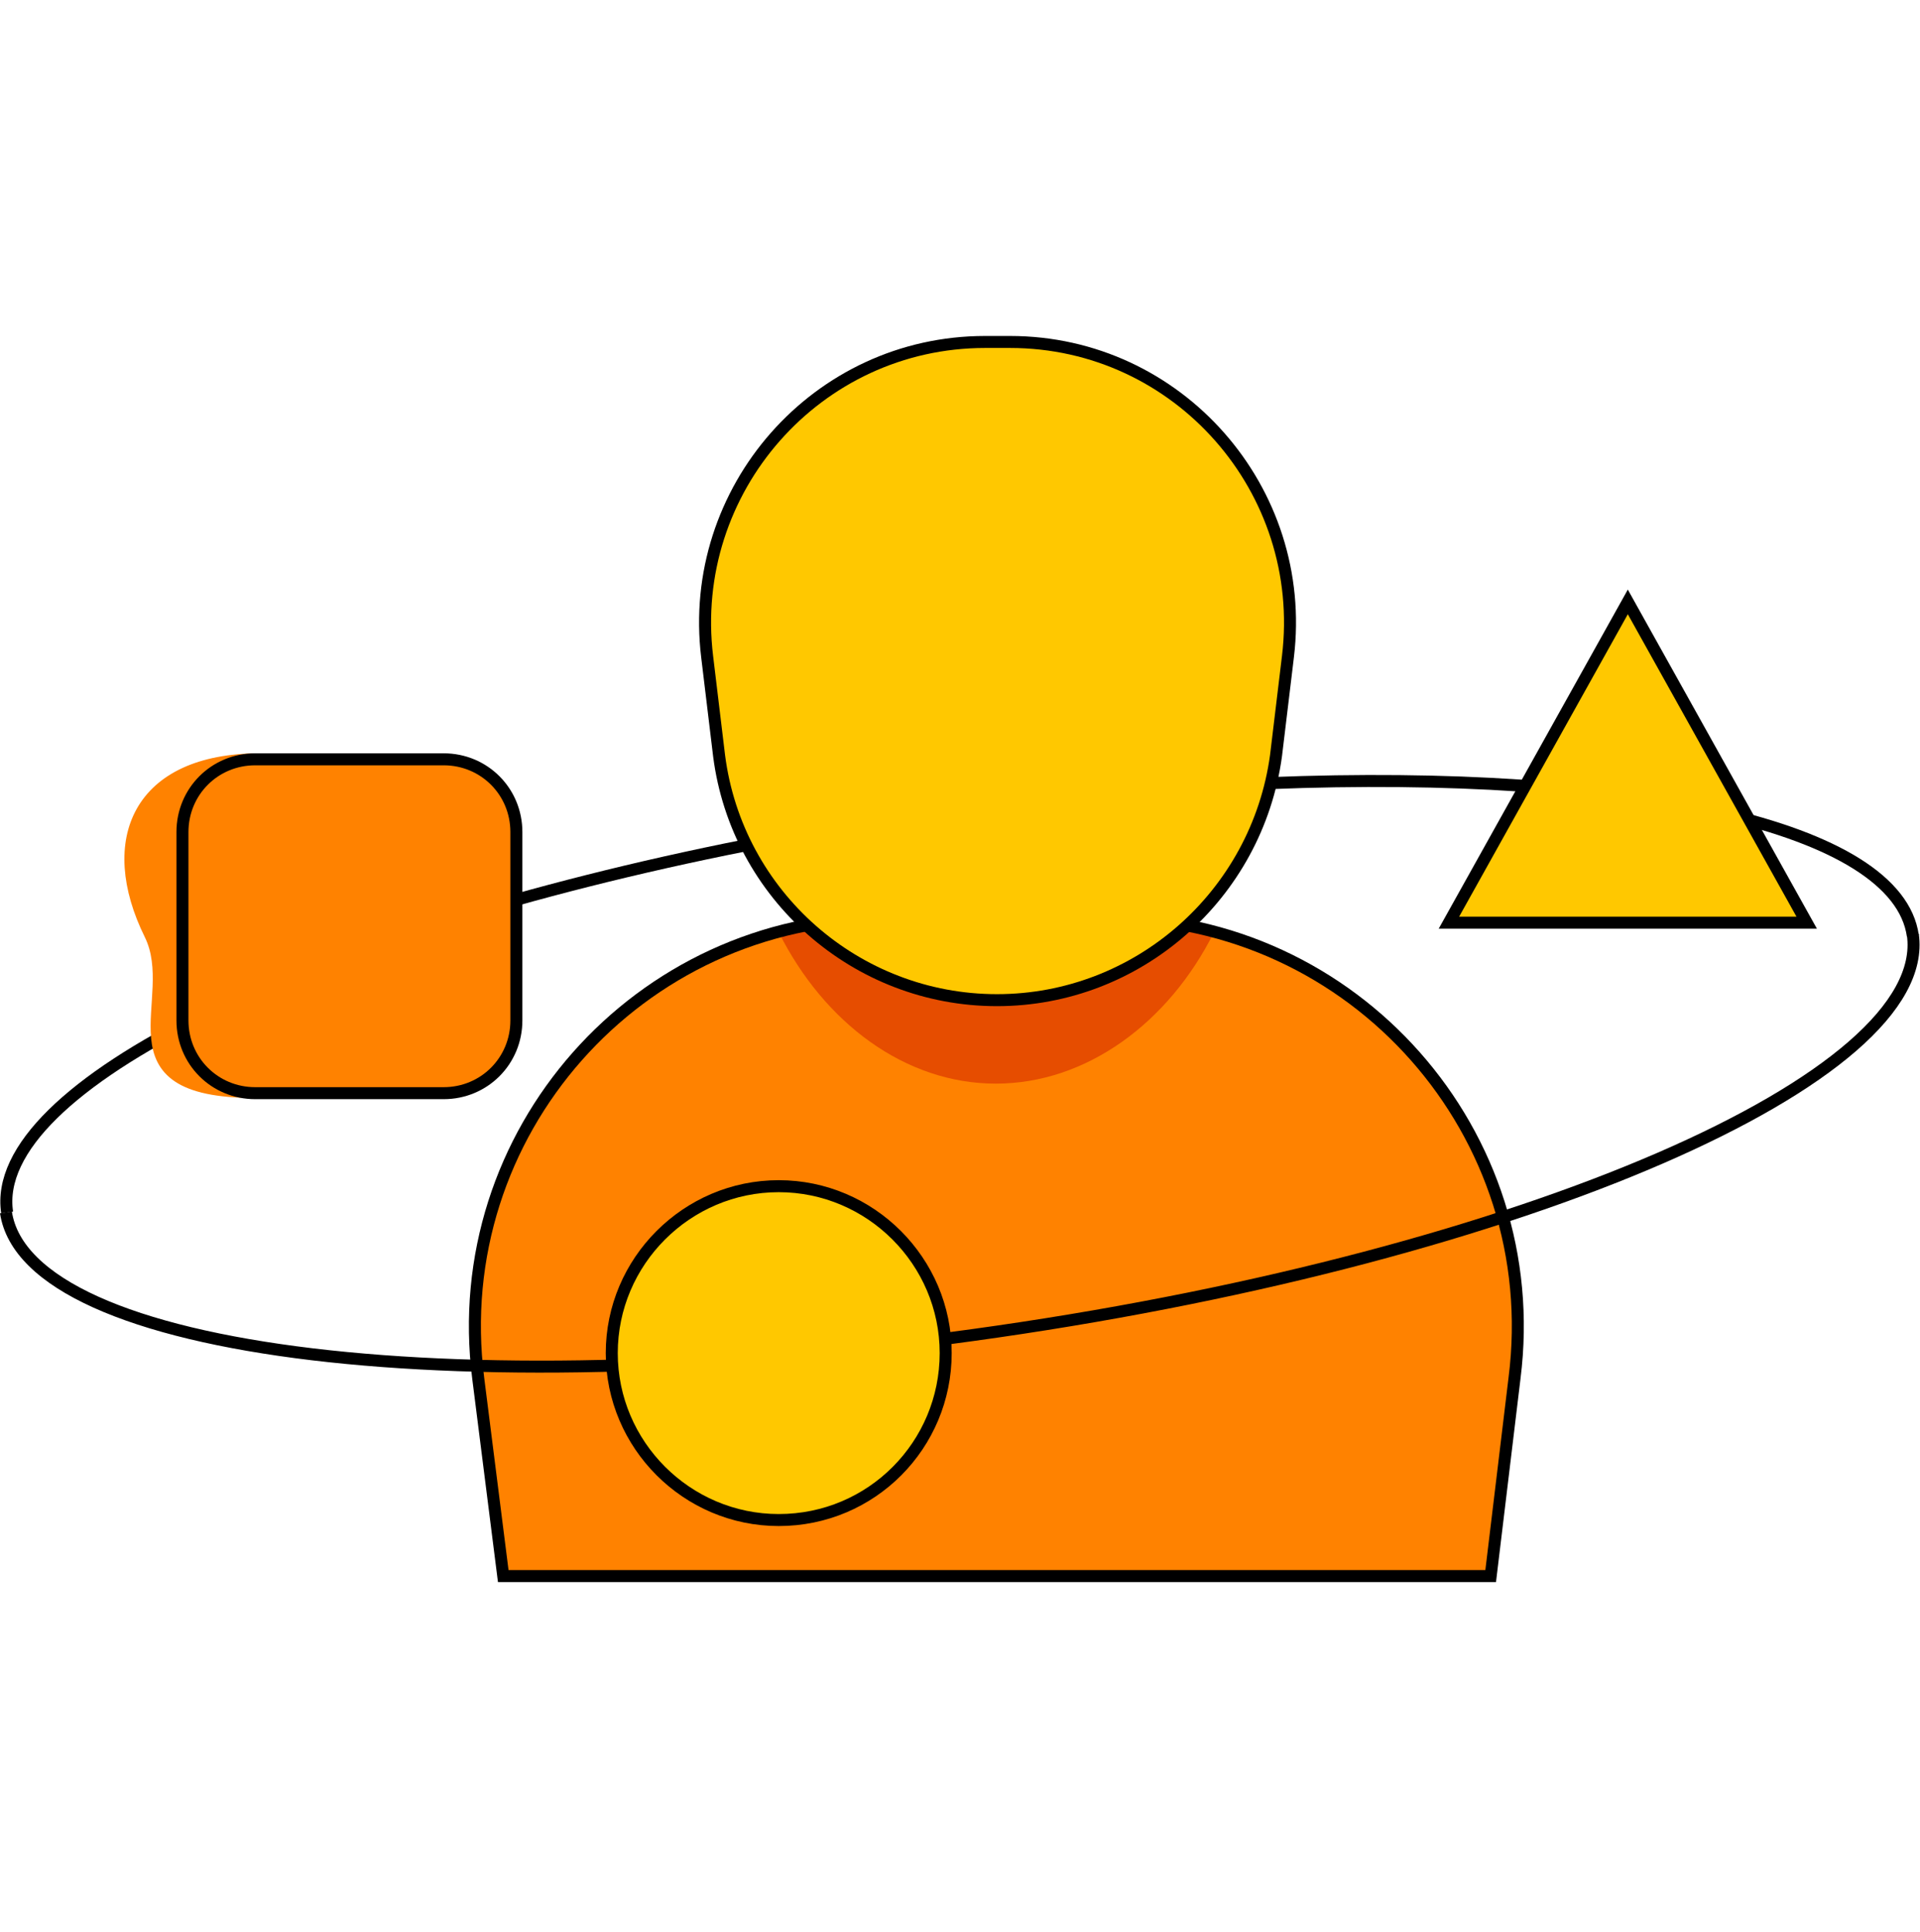
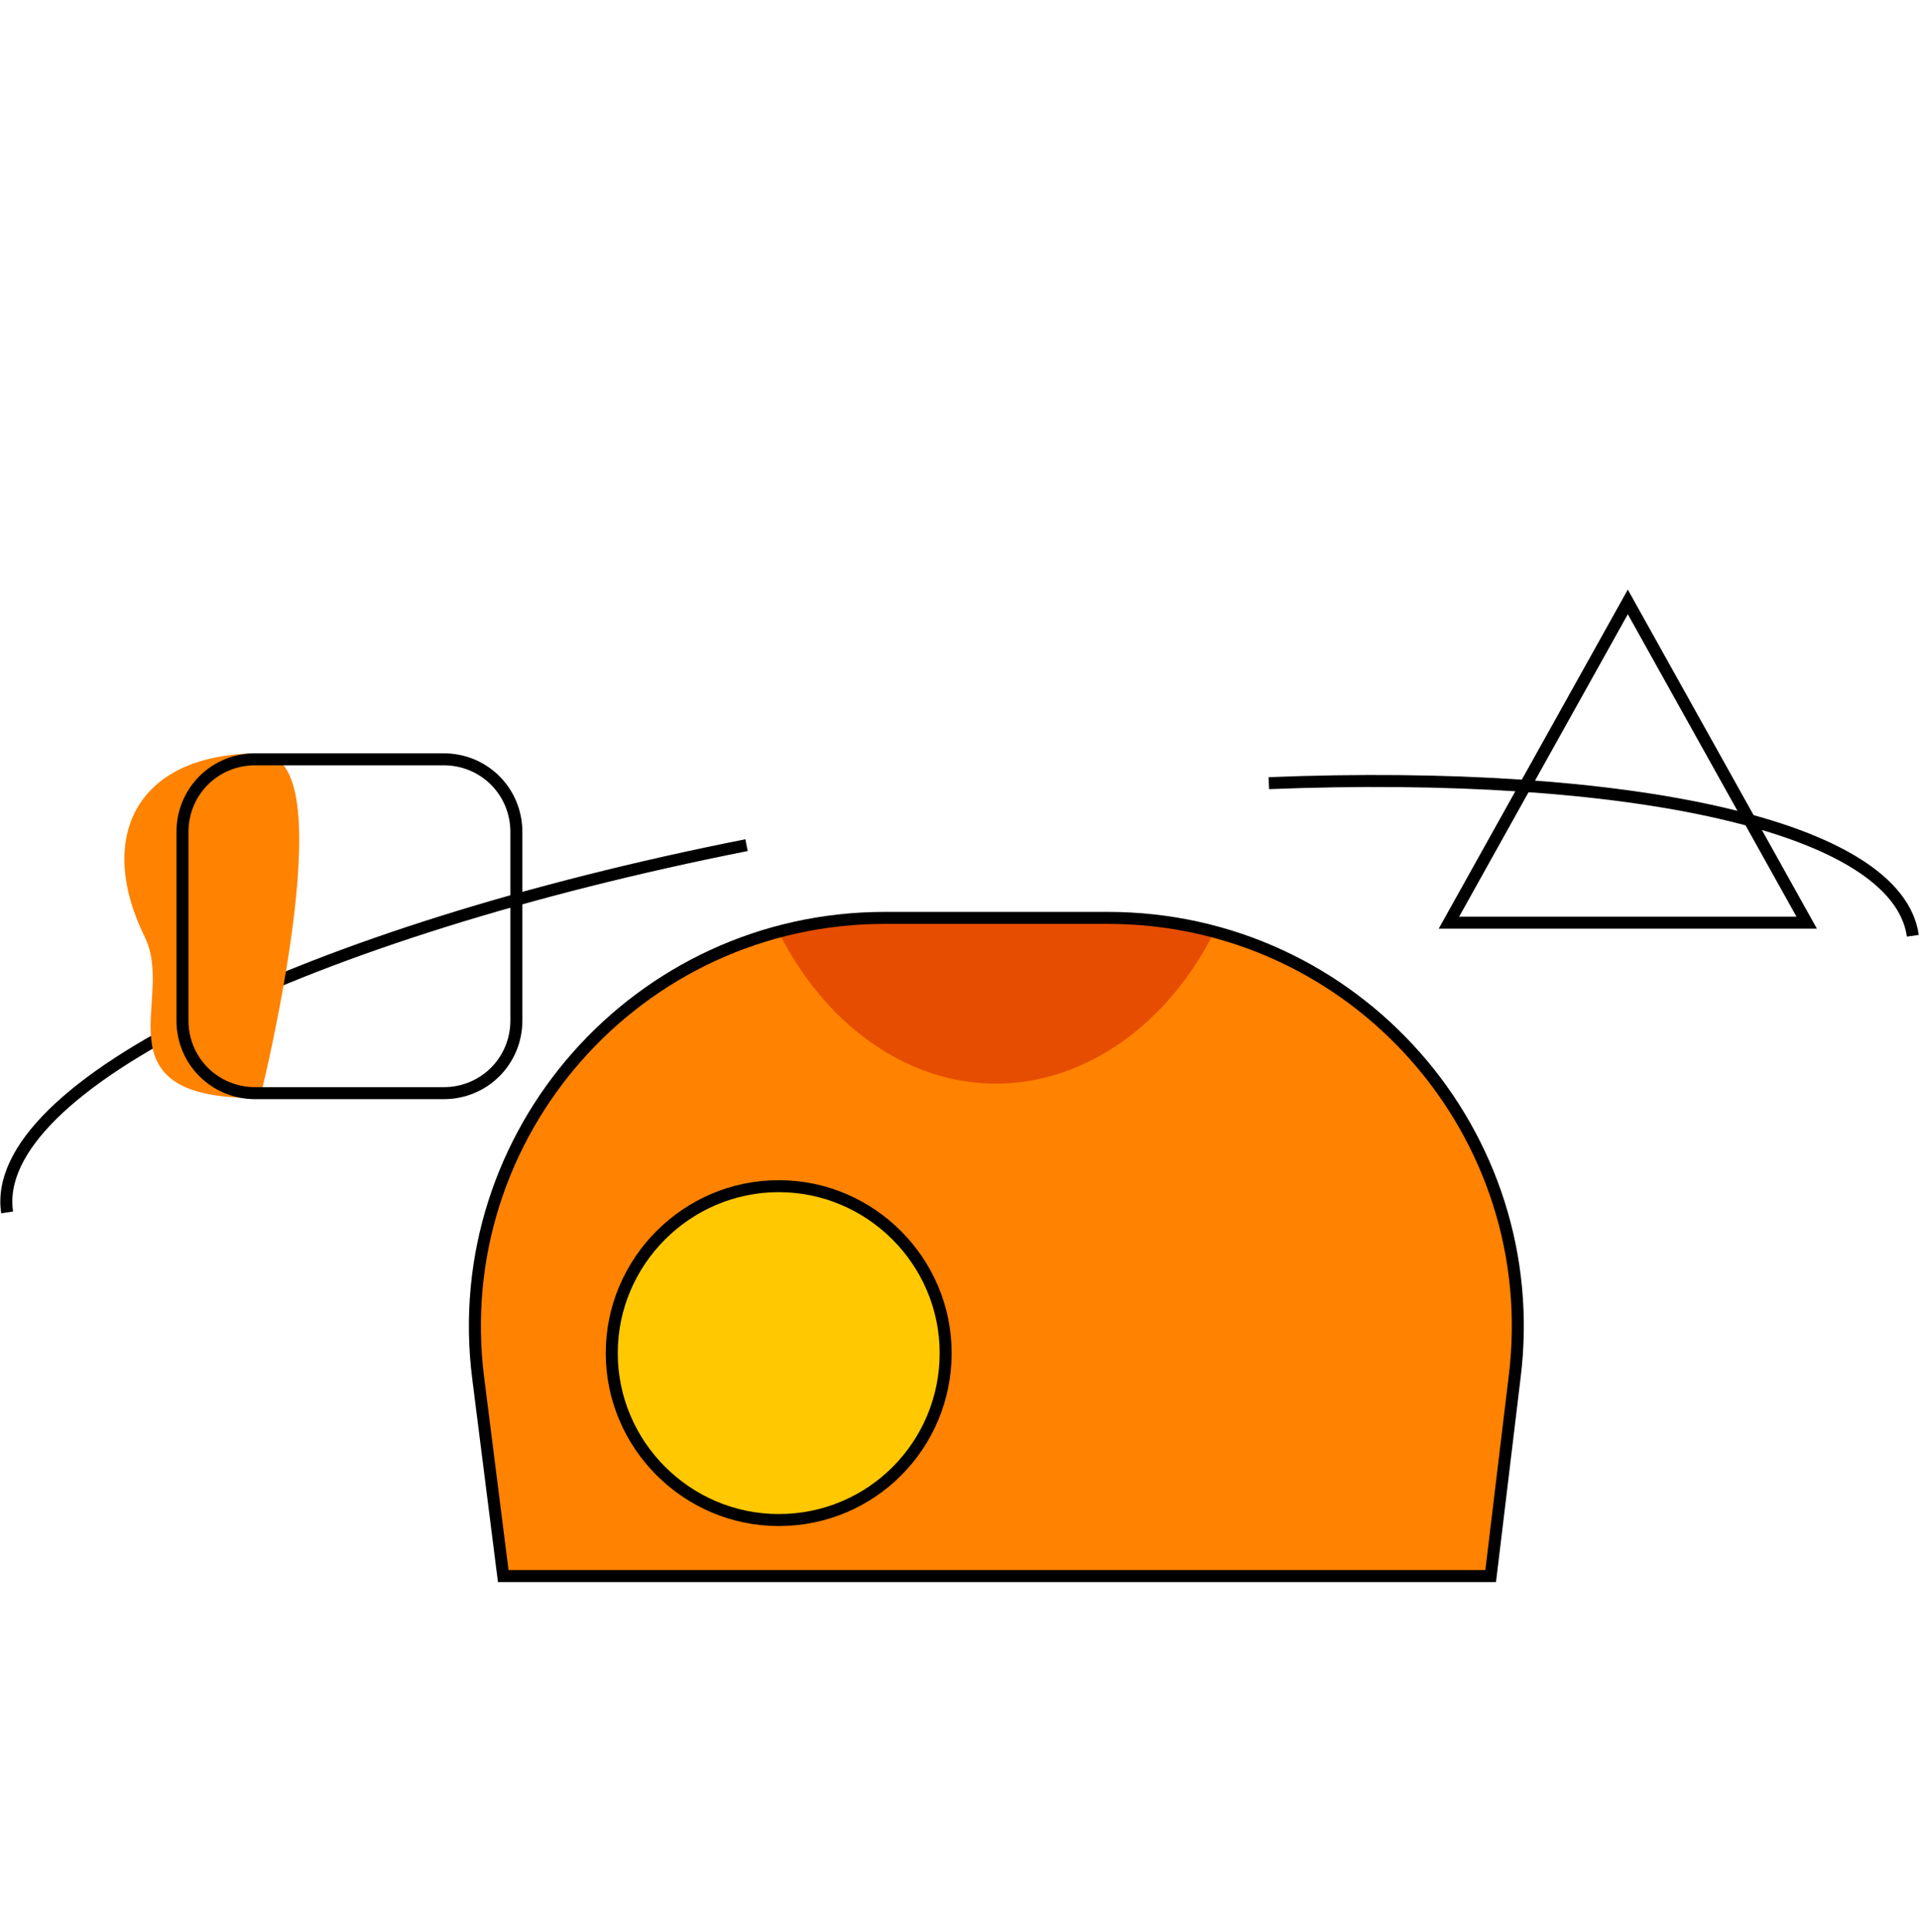
<svg xmlns="http://www.w3.org/2000/svg" width="160" height="161" viewBox="0 0 160 161" fill="none">
  <path d="M0.595 101.049C-0.995 90.515 25.638 77.695 62.21 70.44" stroke="black" stroke-miterlimit="10" />
  <path d="M21.664 63.285C11.527 63.285 8.645 70.043 12.521 77.894C15.204 83.36 8.446 91.012 21.266 91.012C21.266 91.111 28.123 63.285 21.664 63.285Z" fill="#FF8200" stroke="#FF8200" stroke-miterlimit="10" />
-   <path d="M36.969 91.111H21.267C17.888 91.111 15.205 88.428 15.205 85.049V69.347C15.205 65.968 17.888 63.285 21.267 63.285H36.969C40.348 63.285 43.031 65.968 43.031 69.347V85.049C43.031 88.428 40.348 91.111 36.969 91.111Z" fill="#FF8200" />
  <path d="M36.969 91.111H21.267C17.888 91.111 15.205 88.428 15.205 85.049V69.347C15.205 65.968 17.888 63.285 21.267 63.285H36.969C40.348 63.285 43.031 65.968 43.031 69.347V85.049C43.031 88.428 40.348 91.111 36.969 91.111Z" stroke="black" stroke-miterlimit="10" />
  <path d="M98.88 77.099C94.707 80.974 89.141 83.359 83.079 83.359C77.017 83.359 71.452 80.974 67.278 77.099C49.986 80.378 37.663 96.676 39.949 114.863L42.036 131.36H124.222L126.309 114.863C128.495 96.676 116.172 80.478 98.88 77.099Z" fill="#FF8200" />
  <path d="M101.168 77.695C98.385 76.9 95.404 76.502 92.323 76.502H73.739C70.659 76.502 67.776 76.9 64.894 77.695C68.671 85.248 75.429 90.316 82.981 90.316C90.534 90.316 97.391 85.248 101.168 77.695Z" fill="#E64D00" />
  <path d="M124.223 131.36H41.937L39.85 114.863C37.266 94.49 53.167 76.502 73.738 76.502H92.322C112.894 76.502 128.794 94.49 126.21 114.863L124.223 131.36Z" stroke="black" stroke-miterlimit="10" />
-   <path d="M83.079 83.359C71.352 83.359 61.414 74.614 59.924 62.987L58.93 54.738C57.24 40.825 68.073 28.502 82.085 28.502H84.172C98.184 28.502 109.017 40.825 107.327 54.738L106.334 62.987C104.743 74.614 94.806 83.359 83.079 83.359Z" fill="#FFC800" stroke="black" stroke-miterlimit="10" />
-   <path d="M159.403 77.894C161.092 89.819 127.005 104.627 83.08 110.987C39.254 117.347 2.285 112.974 0.496 101.049" stroke="black" stroke-miterlimit="10" />
  <path d="M64.894 126.689C57.241 126.689 50.98 120.428 50.98 112.776C50.98 105.124 57.241 98.863 64.894 98.863C72.546 98.863 78.807 105.124 78.807 112.776C78.807 120.428 72.645 126.689 64.894 126.689Z" fill="#FFC800" />
  <path d="M64.894 126.689C57.241 126.689 50.98 120.428 50.98 112.776C50.98 105.124 57.241 98.863 64.894 98.863C72.546 98.863 78.807 105.124 78.807 112.776C78.807 120.428 72.645 126.689 64.894 126.689Z" stroke="black" stroke-miterlimit="10" />
  <path d="M105.738 65.273C135.85 64.08 158.111 68.85 159.403 77.993" stroke="black" stroke-miterlimit="10" />
-   <path d="M150.558 76.9L135.651 50.167L120.744 76.9H150.558Z" fill="#FFC800" />
  <path d="M150.558 76.9L135.651 50.167L120.744 76.9H150.558Z" stroke="black" stroke-miterlimit="10" />
</svg>